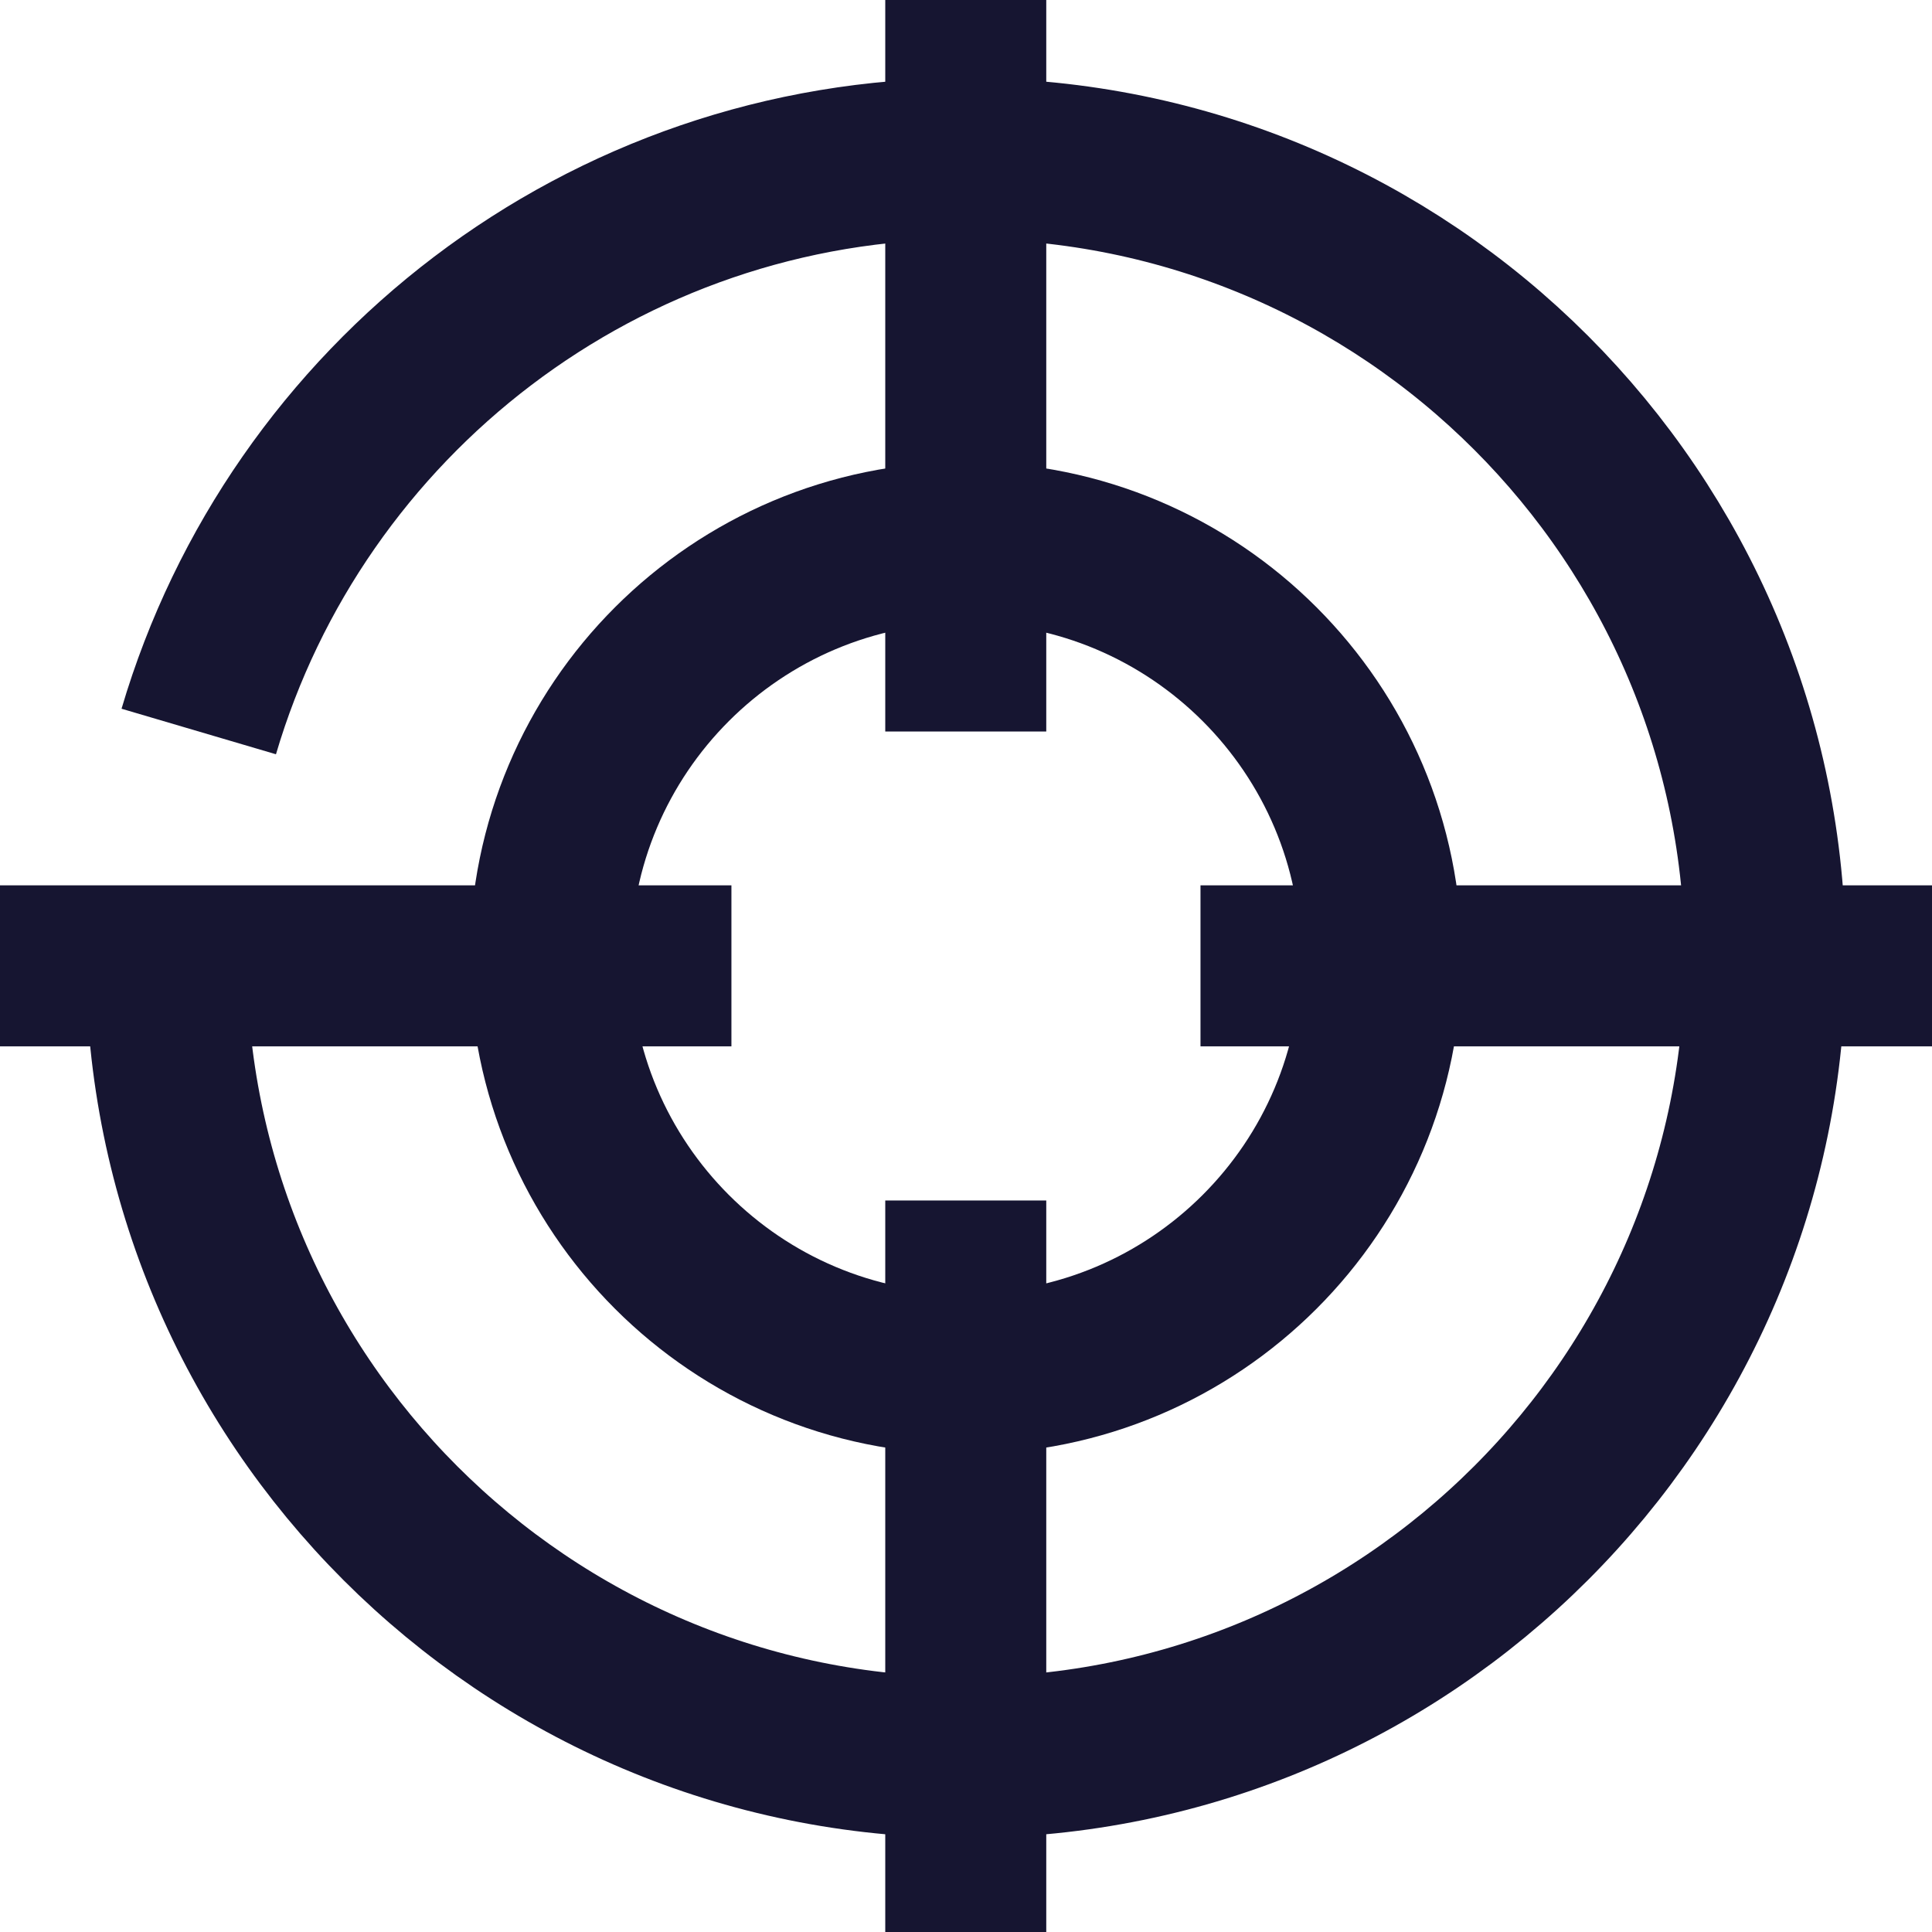
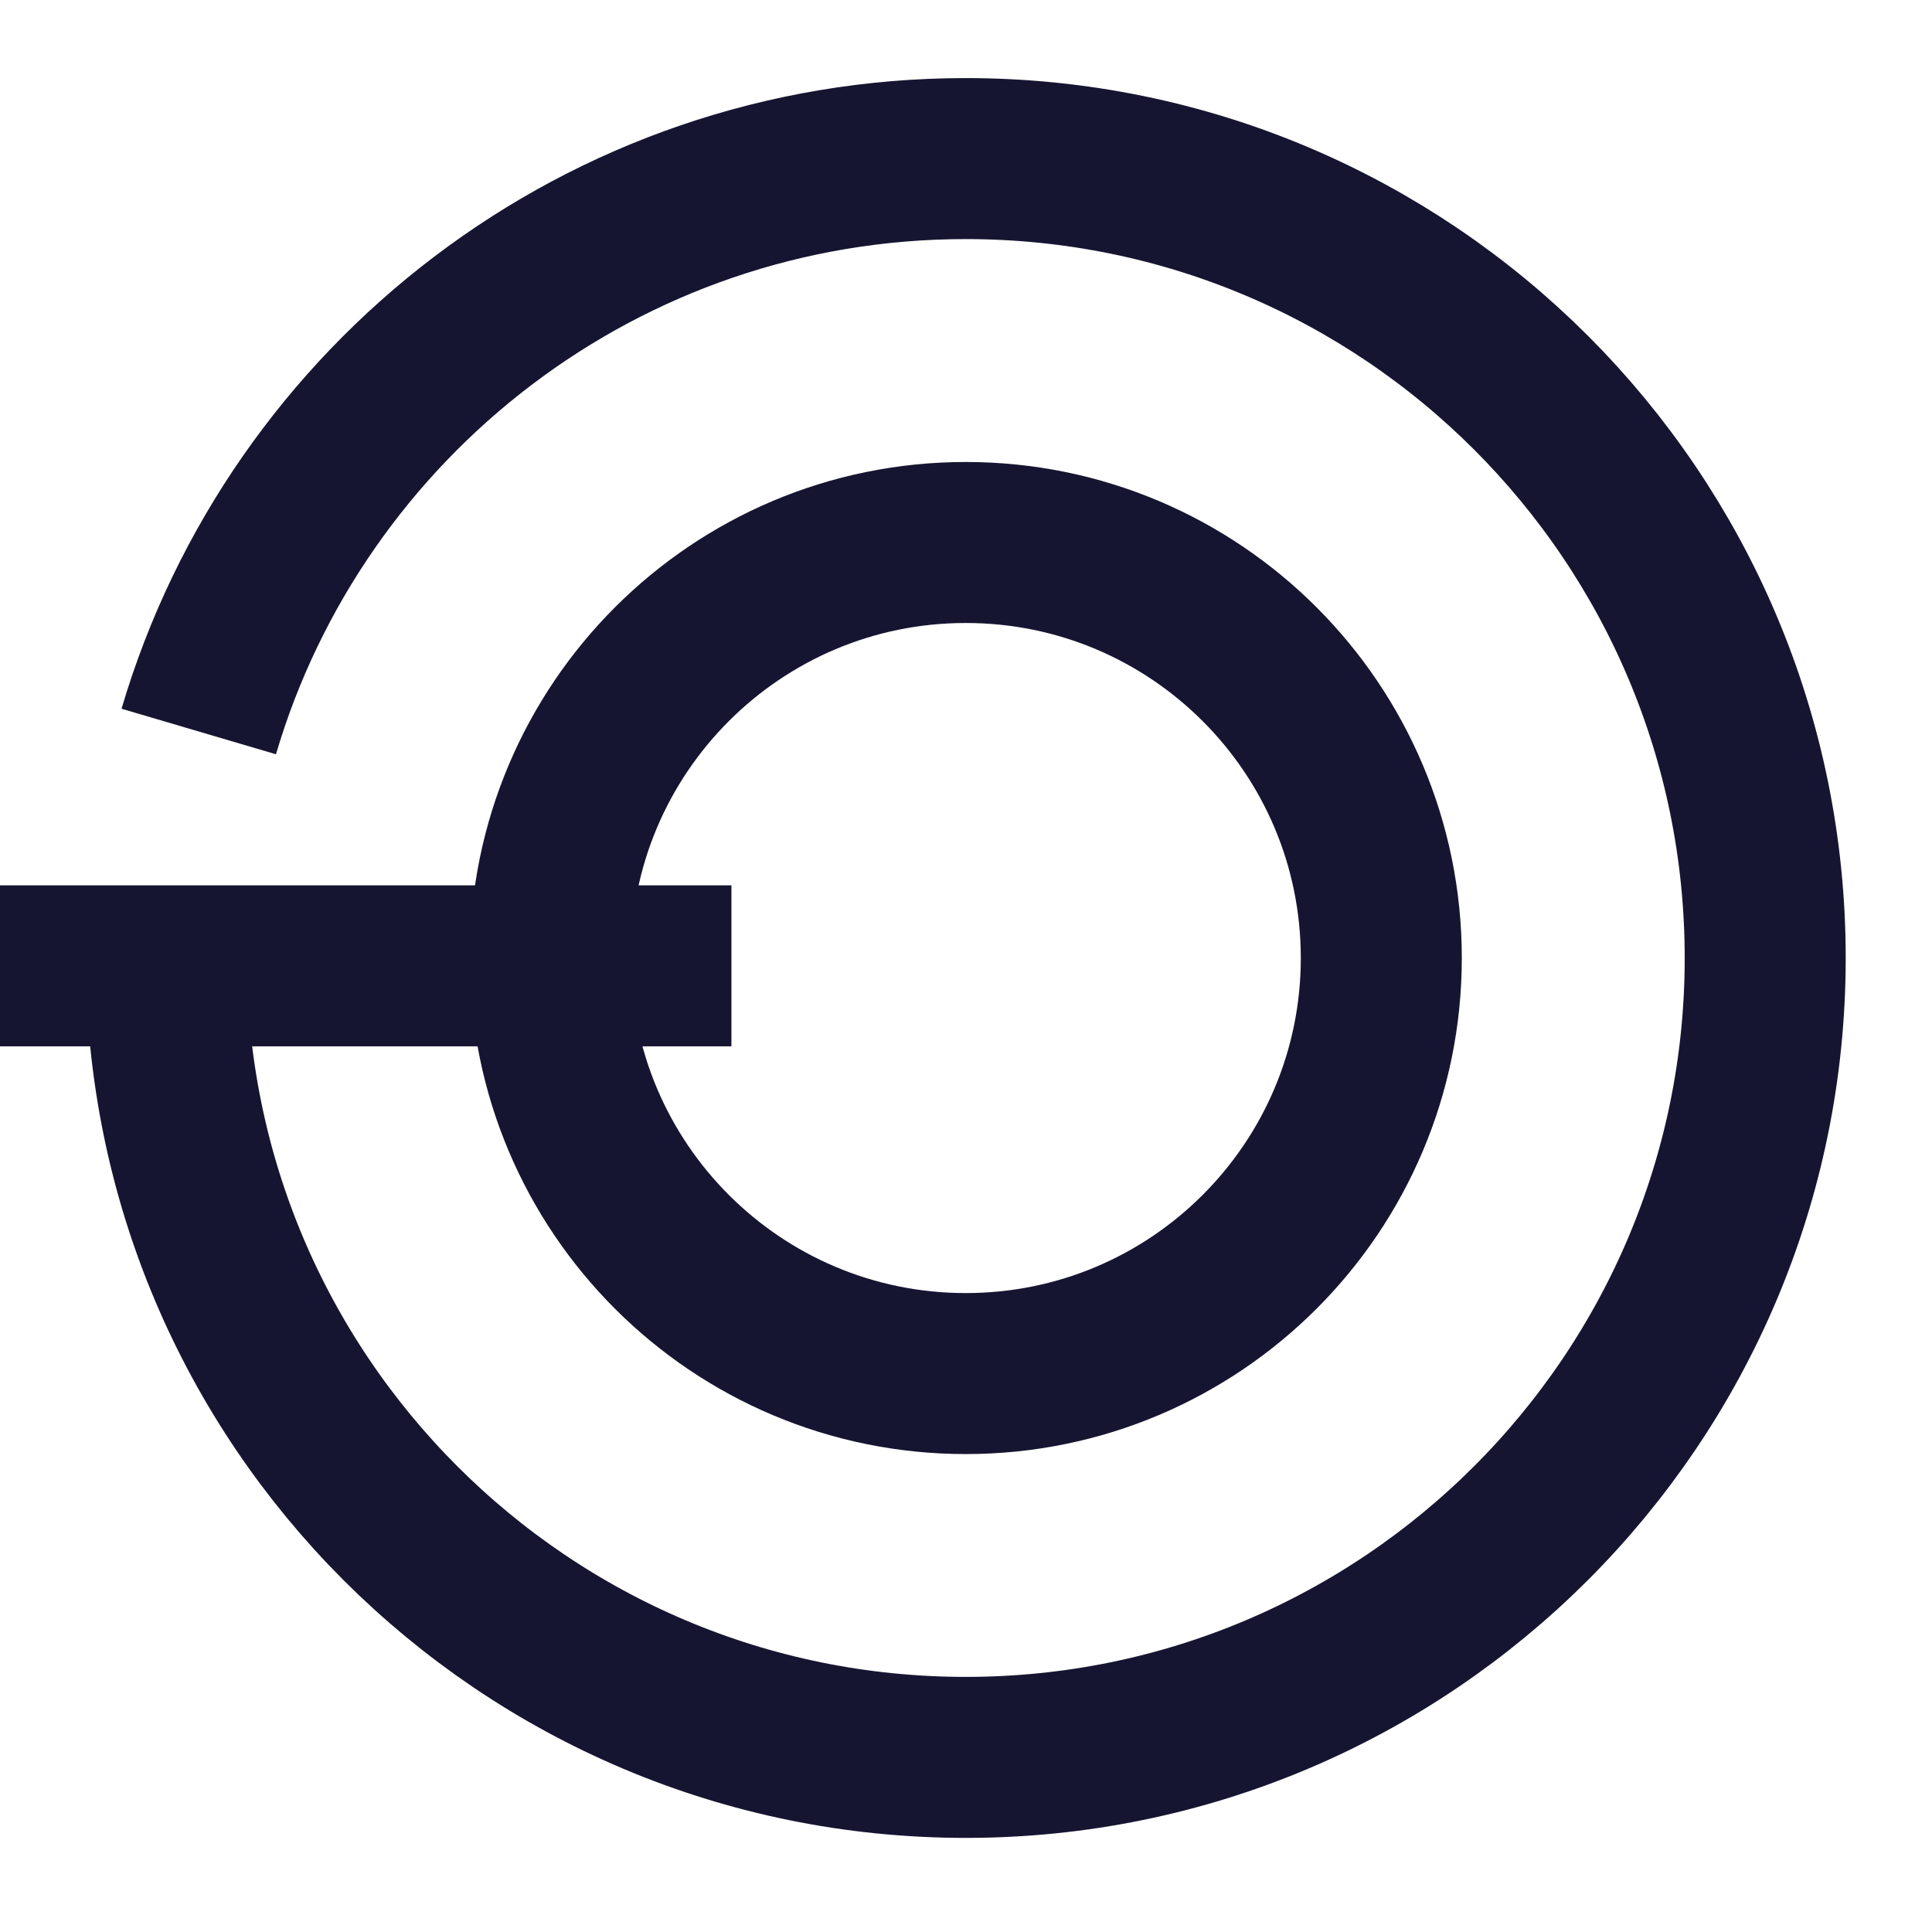
<svg xmlns="http://www.w3.org/2000/svg" width="24" height="24" viewBox="0 0 24 24" fill="none">
  <path d="M2.469 9.087C3.682 4.973 7.49 1.97 11.997 1.97C17.484 1.97 21.928 6.418 21.928 11.901C21.928 17.383 17.479 21.831 11.997 21.831C6.51 21.831 2.066 17.383 2.066 11.901" stroke="#161531" stroke-width="2" stroke-miterlimit="10" />
  <path d="M11.997 17.063C14.848 17.063 17.159 14.752 17.159 11.901C17.159 9.05 14.848 6.739 11.997 6.739C9.146 6.739 6.835 9.05 6.835 11.901C6.835 14.752 9.146 17.063 11.997 17.063Z" stroke="#161531" stroke-width="2" stroke-miterlimit="10" />
-   <path d="M11.997 0V9.087" stroke="#161531" stroke-width="2" stroke-miterlimit="10" />
-   <path d="M11.997 14.913V24" stroke="#161531" stroke-width="2" stroke-miterlimit="10" />
-   <path d="M24 11.998H14.913" stroke="#161531" stroke-width="2" stroke-miterlimit="10" />
  <path d="M9.086 11.998H-0" stroke="#161531" stroke-width="2" stroke-miterlimit="10" />
</svg>